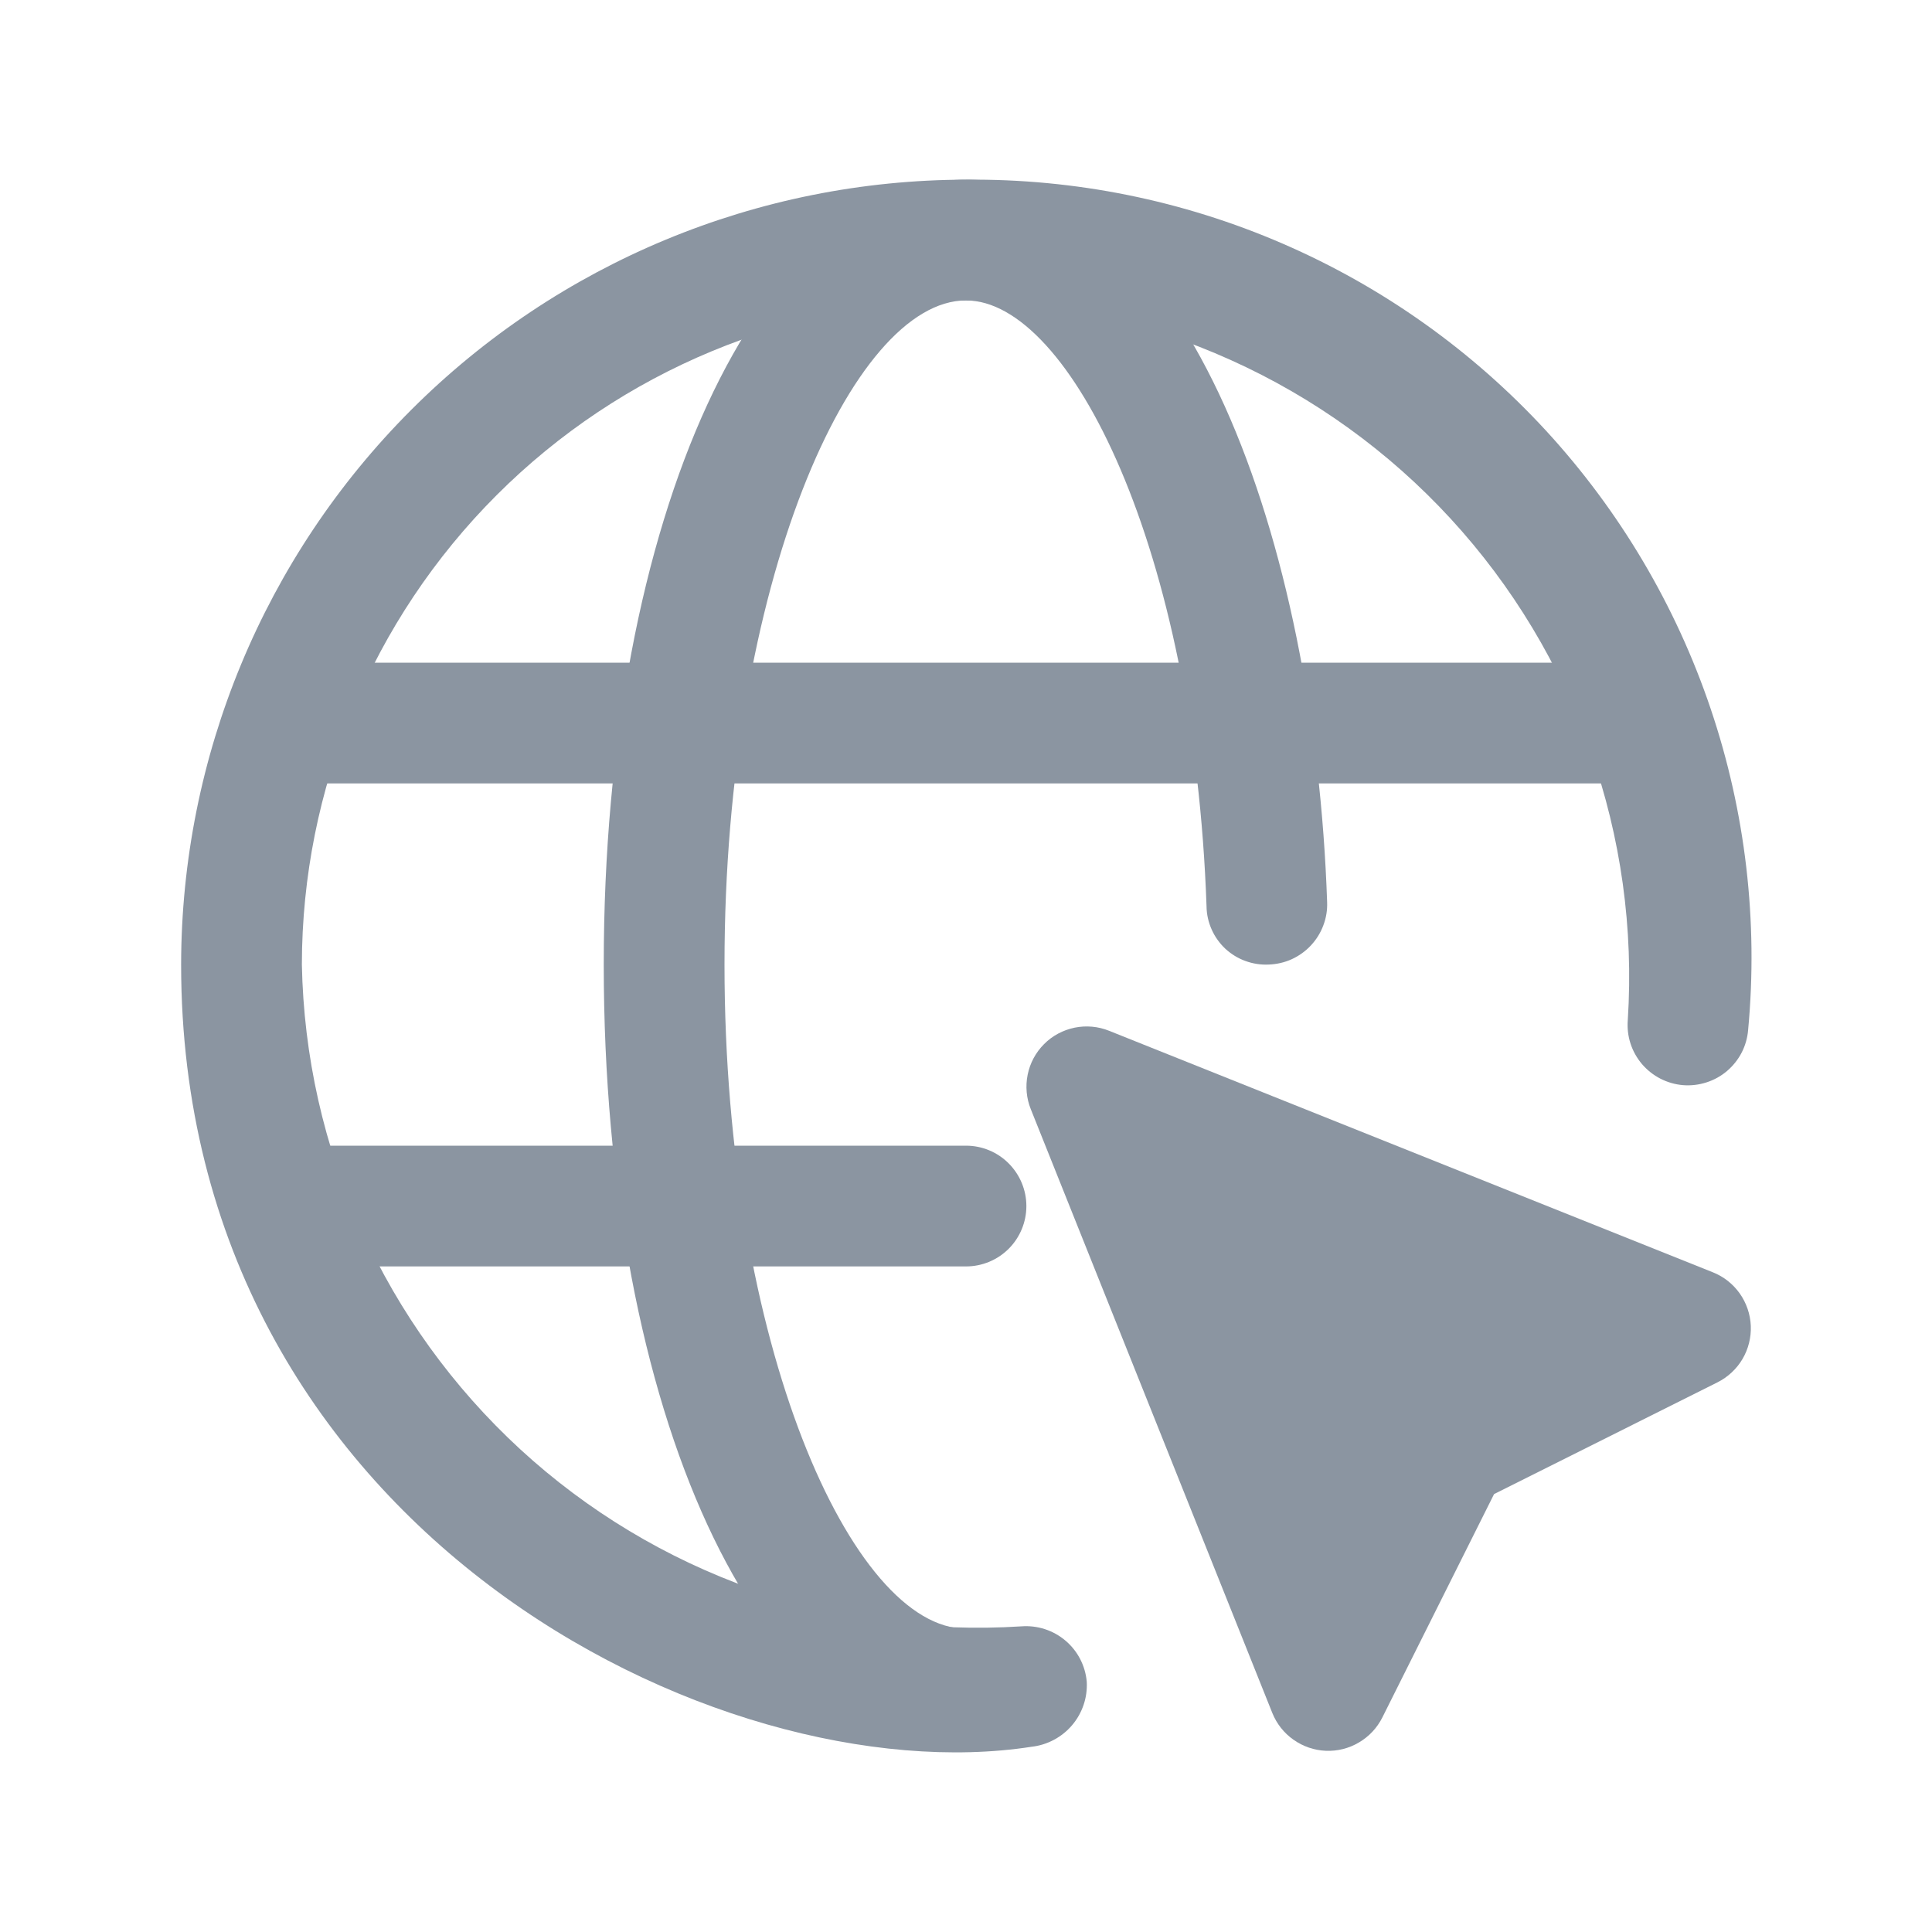
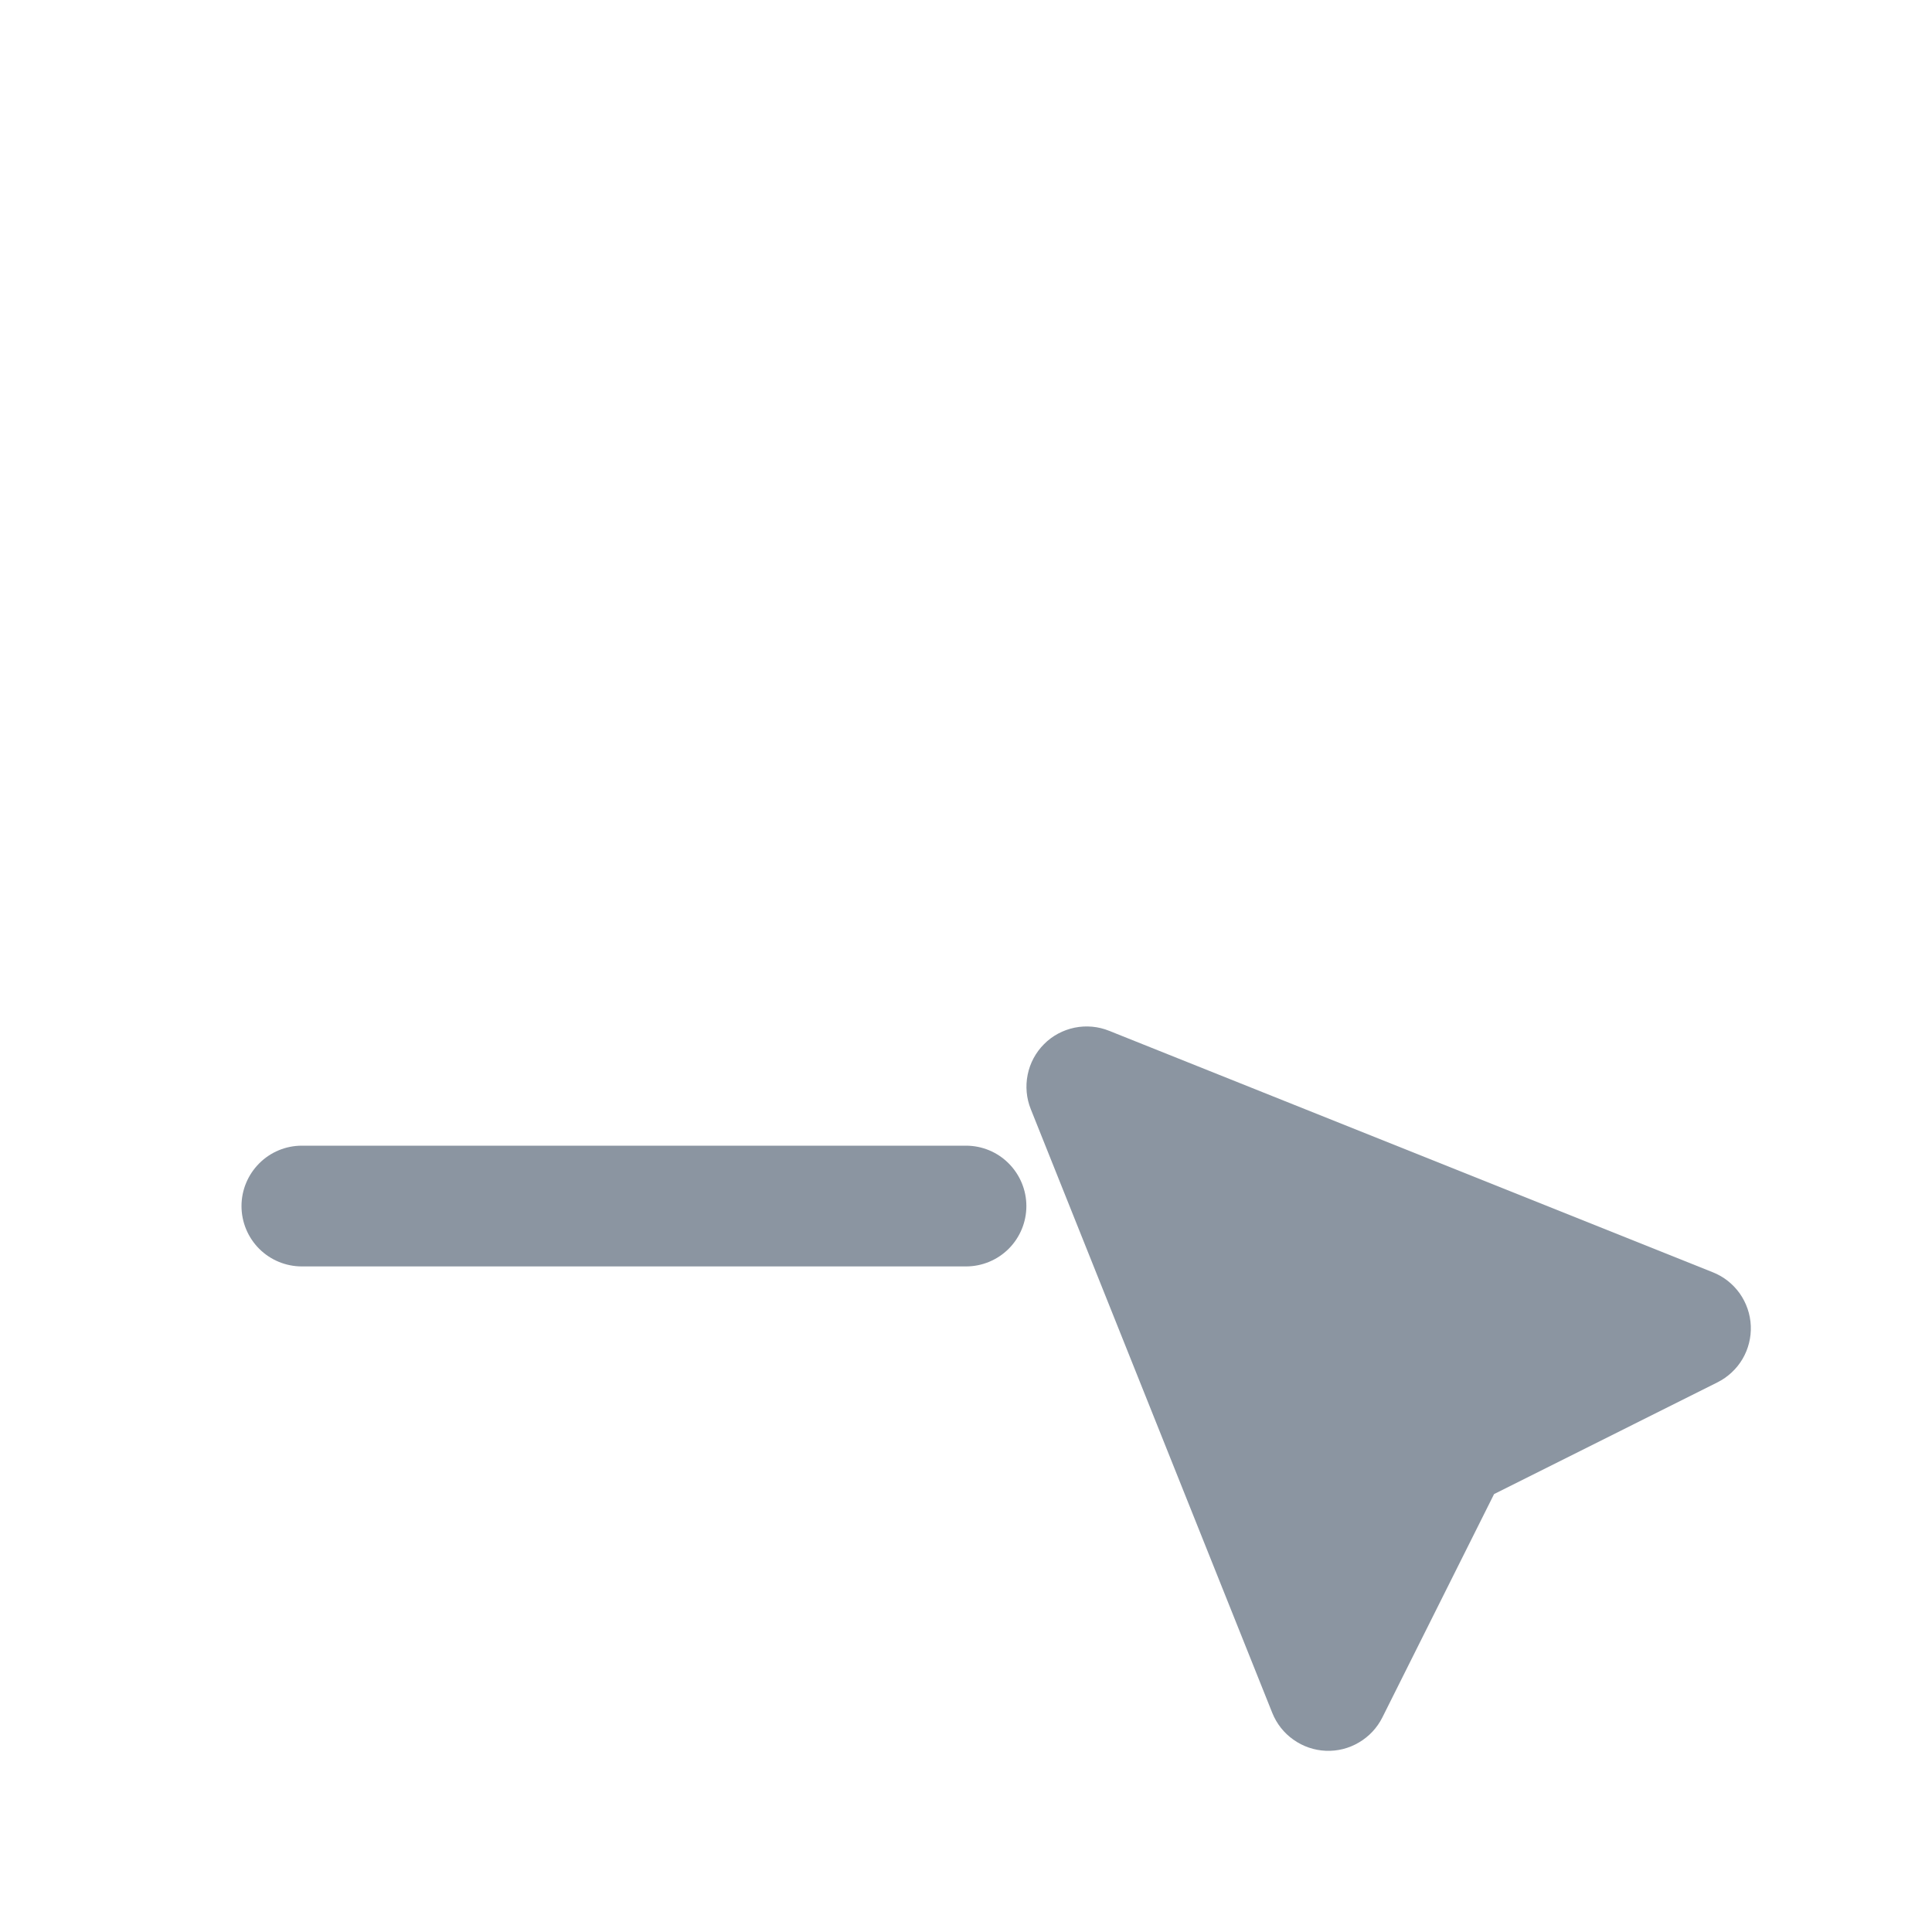
<svg xmlns="http://www.w3.org/2000/svg" width="24" height="24" viewBox="0 0 24 24" fill="none">
  <g id="Layer_1">
    <path id="Vector" d="M12.97 12.97C13.073 12.866 13.205 12.796 13.349 12.766C13.493 12.737 13.642 12.75 13.778 12.805L21.278 15.805C21.412 15.858 21.528 15.95 21.612 16.068C21.695 16.186 21.743 16.326 21.749 16.47C21.755 16.614 21.719 16.758 21.646 16.882C21.572 17.007 21.464 17.107 21.335 17.172L18.56 18.56L17.172 21.335C17.107 21.465 17.006 21.572 16.882 21.645C16.758 21.719 16.615 21.755 16.47 21.749C16.326 21.743 16.186 21.695 16.069 21.612C15.95 21.529 15.859 21.413 15.805 21.279L12.805 13.779C12.75 13.643 12.737 13.494 12.766 13.35C12.795 13.206 12.866 13.074 12.97 12.97Z" fill="#8B95A1" />
-     <path id="Vector_2" d="M2.25 11.982C2.253 9.397 3.281 6.919 5.109 5.091C6.937 3.263 9.415 2.235 12 2.232C13.353 2.219 14.693 2.489 15.935 3.027C17.176 3.564 18.291 4.357 19.207 5.352C20.122 6.348 20.819 7.525 21.251 8.806C21.684 10.088 21.842 11.447 21.716 12.793C21.708 12.892 21.681 12.987 21.636 13.075C21.591 13.162 21.529 13.24 21.454 13.304C21.379 13.368 21.292 13.416 21.198 13.446C21.104 13.476 21.005 13.488 20.907 13.48C20.809 13.472 20.713 13.444 20.625 13.399C20.538 13.354 20.46 13.292 20.396 13.217C20.333 13.142 20.284 13.055 20.254 12.961C20.224 12.867 20.213 12.769 20.221 12.67C20.294 11.538 20.136 10.402 19.758 9.332C19.38 8.262 18.789 7.279 18.021 6.444C17.253 5.609 16.323 4.938 15.288 4.472C14.253 4.005 13.135 3.754 12 3.732C9.813 3.734 7.716 4.604 6.169 6.151C4.622 7.698 3.752 9.795 3.75 11.982C3.772 13.117 4.023 14.235 4.49 15.27C4.956 16.305 5.627 17.234 6.462 18.003C7.297 18.771 8.28 19.362 9.35 19.74C10.42 20.118 11.555 20.276 12.688 20.203C12.886 20.188 13.083 20.251 13.235 20.38C13.387 20.508 13.482 20.691 13.5 20.89C13.511 21.087 13.446 21.28 13.318 21.431C13.19 21.581 13.01 21.677 12.814 21.699C8.925 22.302 2.25 18.982 2.25 11.982Z" fill="#8B95A1" />
-     <path id="Vector_3" d="M12 21.732C9.434 21.732 7.5 17.541 7.5 11.982C7.5 6.424 9.434 2.232 12 2.232C14.743 2.232 16.334 6.747 16.486 11.206C16.49 11.305 16.474 11.403 16.439 11.495C16.405 11.587 16.352 11.672 16.285 11.744C16.218 11.816 16.137 11.874 16.048 11.915C15.958 11.956 15.861 11.978 15.763 11.982C15.664 11.987 15.565 11.972 15.472 11.938C15.379 11.905 15.294 11.852 15.221 11.785C15.149 11.717 15.091 11.636 15.051 11.545C15.011 11.455 14.989 11.357 14.988 11.258C14.834 6.825 13.291 3.732 12 3.732C10.584 3.732 9 7.257 9 11.982C9 16.707 10.584 20.232 12 20.232C12.199 20.232 12.39 20.311 12.53 20.452C12.671 20.593 12.75 20.784 12.75 20.982C12.75 21.181 12.671 21.372 12.53 21.513C12.39 21.653 12.199 21.732 12 21.732Z" fill="#8B95A1" />
-     <path id="Vector_4" d="M20.25 9.732H3.75C3.551 9.732 3.36 9.653 3.22 9.513C3.079 9.372 3 9.181 3 8.982C3 8.784 3.079 8.593 3.22 8.452C3.36 8.311 3.551 8.232 3.75 8.232H20.25C20.449 8.232 20.64 8.311 20.78 8.452C20.921 8.593 21 8.784 21 8.982C21 9.181 20.921 9.372 20.78 9.513C20.64 9.653 20.449 9.732 20.25 9.732Z" fill="#8B95A1" />
    <path id="Vector_5" d="M12 15.732H3.75C3.551 15.732 3.36 15.653 3.22 15.513C3.079 15.372 3 15.181 3 14.982C3 14.784 3.079 14.593 3.22 14.452C3.36 14.311 3.551 14.232 3.75 14.232H12C12.199 14.232 12.39 14.311 12.53 14.452C12.671 14.593 12.75 14.784 12.75 14.982C12.75 15.181 12.671 15.372 12.53 15.513C12.39 15.653 12.199 15.732 12 15.732Z" fill="#8B95A1" />
  </g>
</svg>